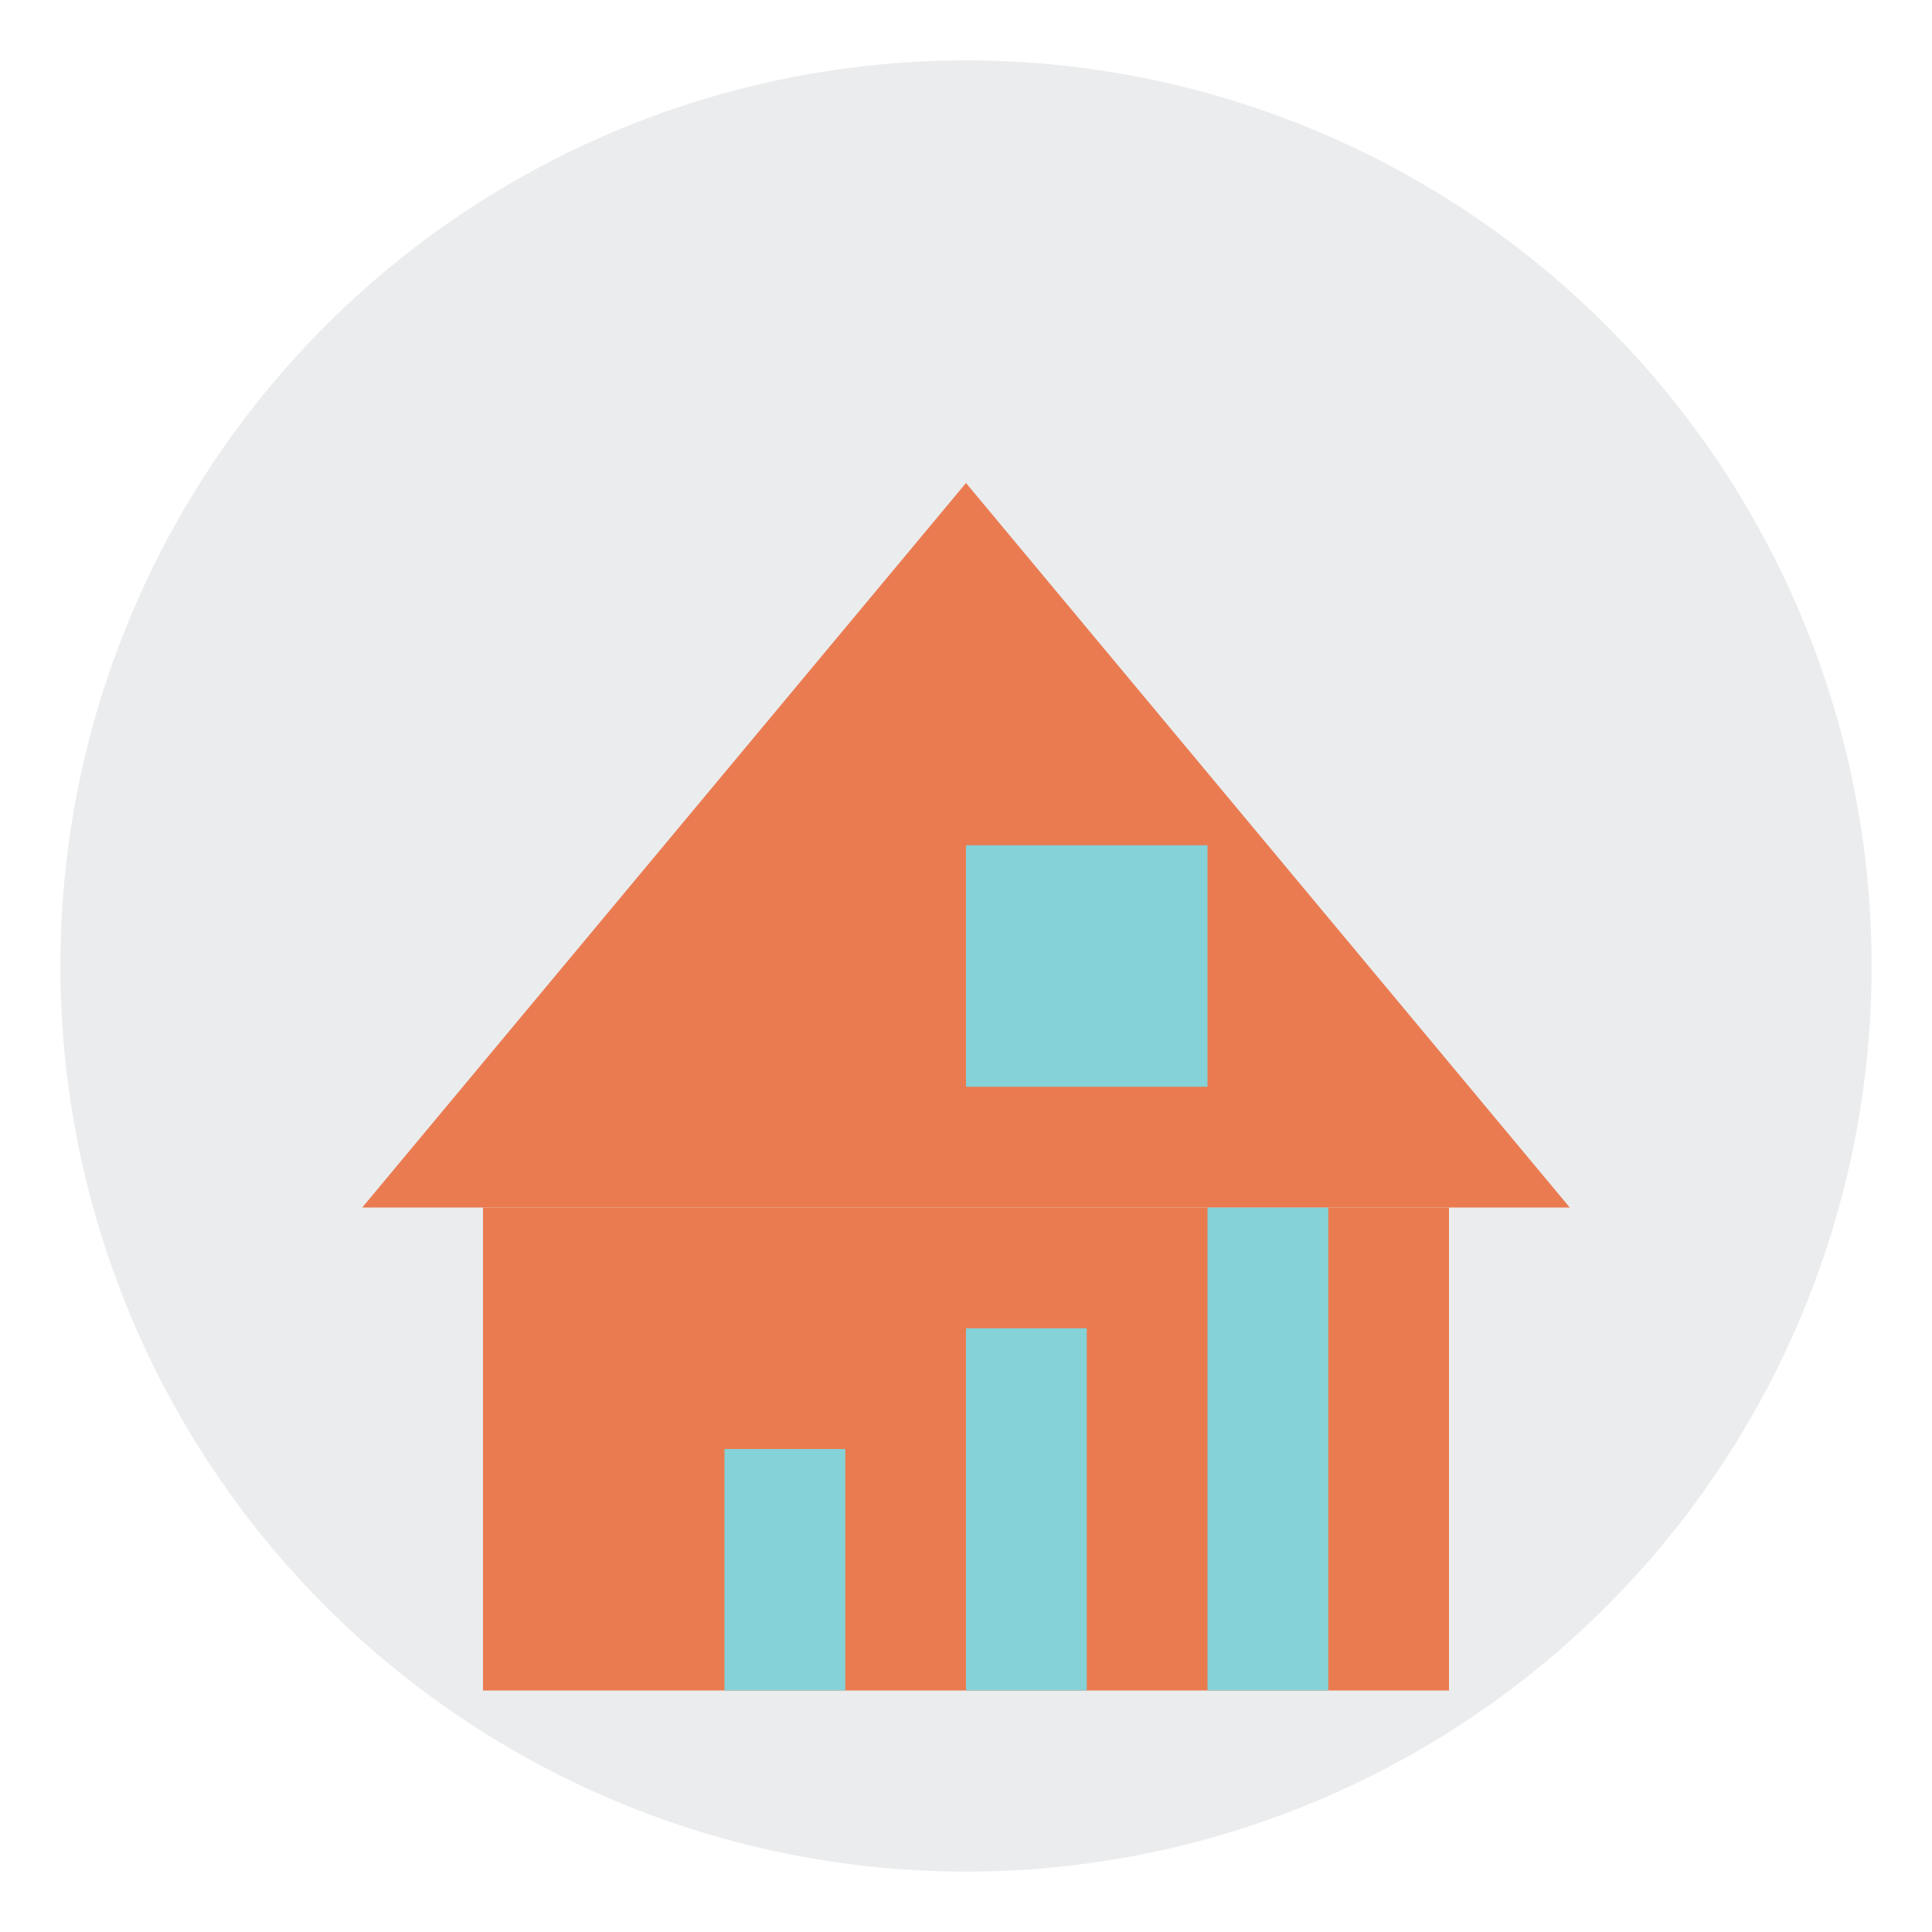
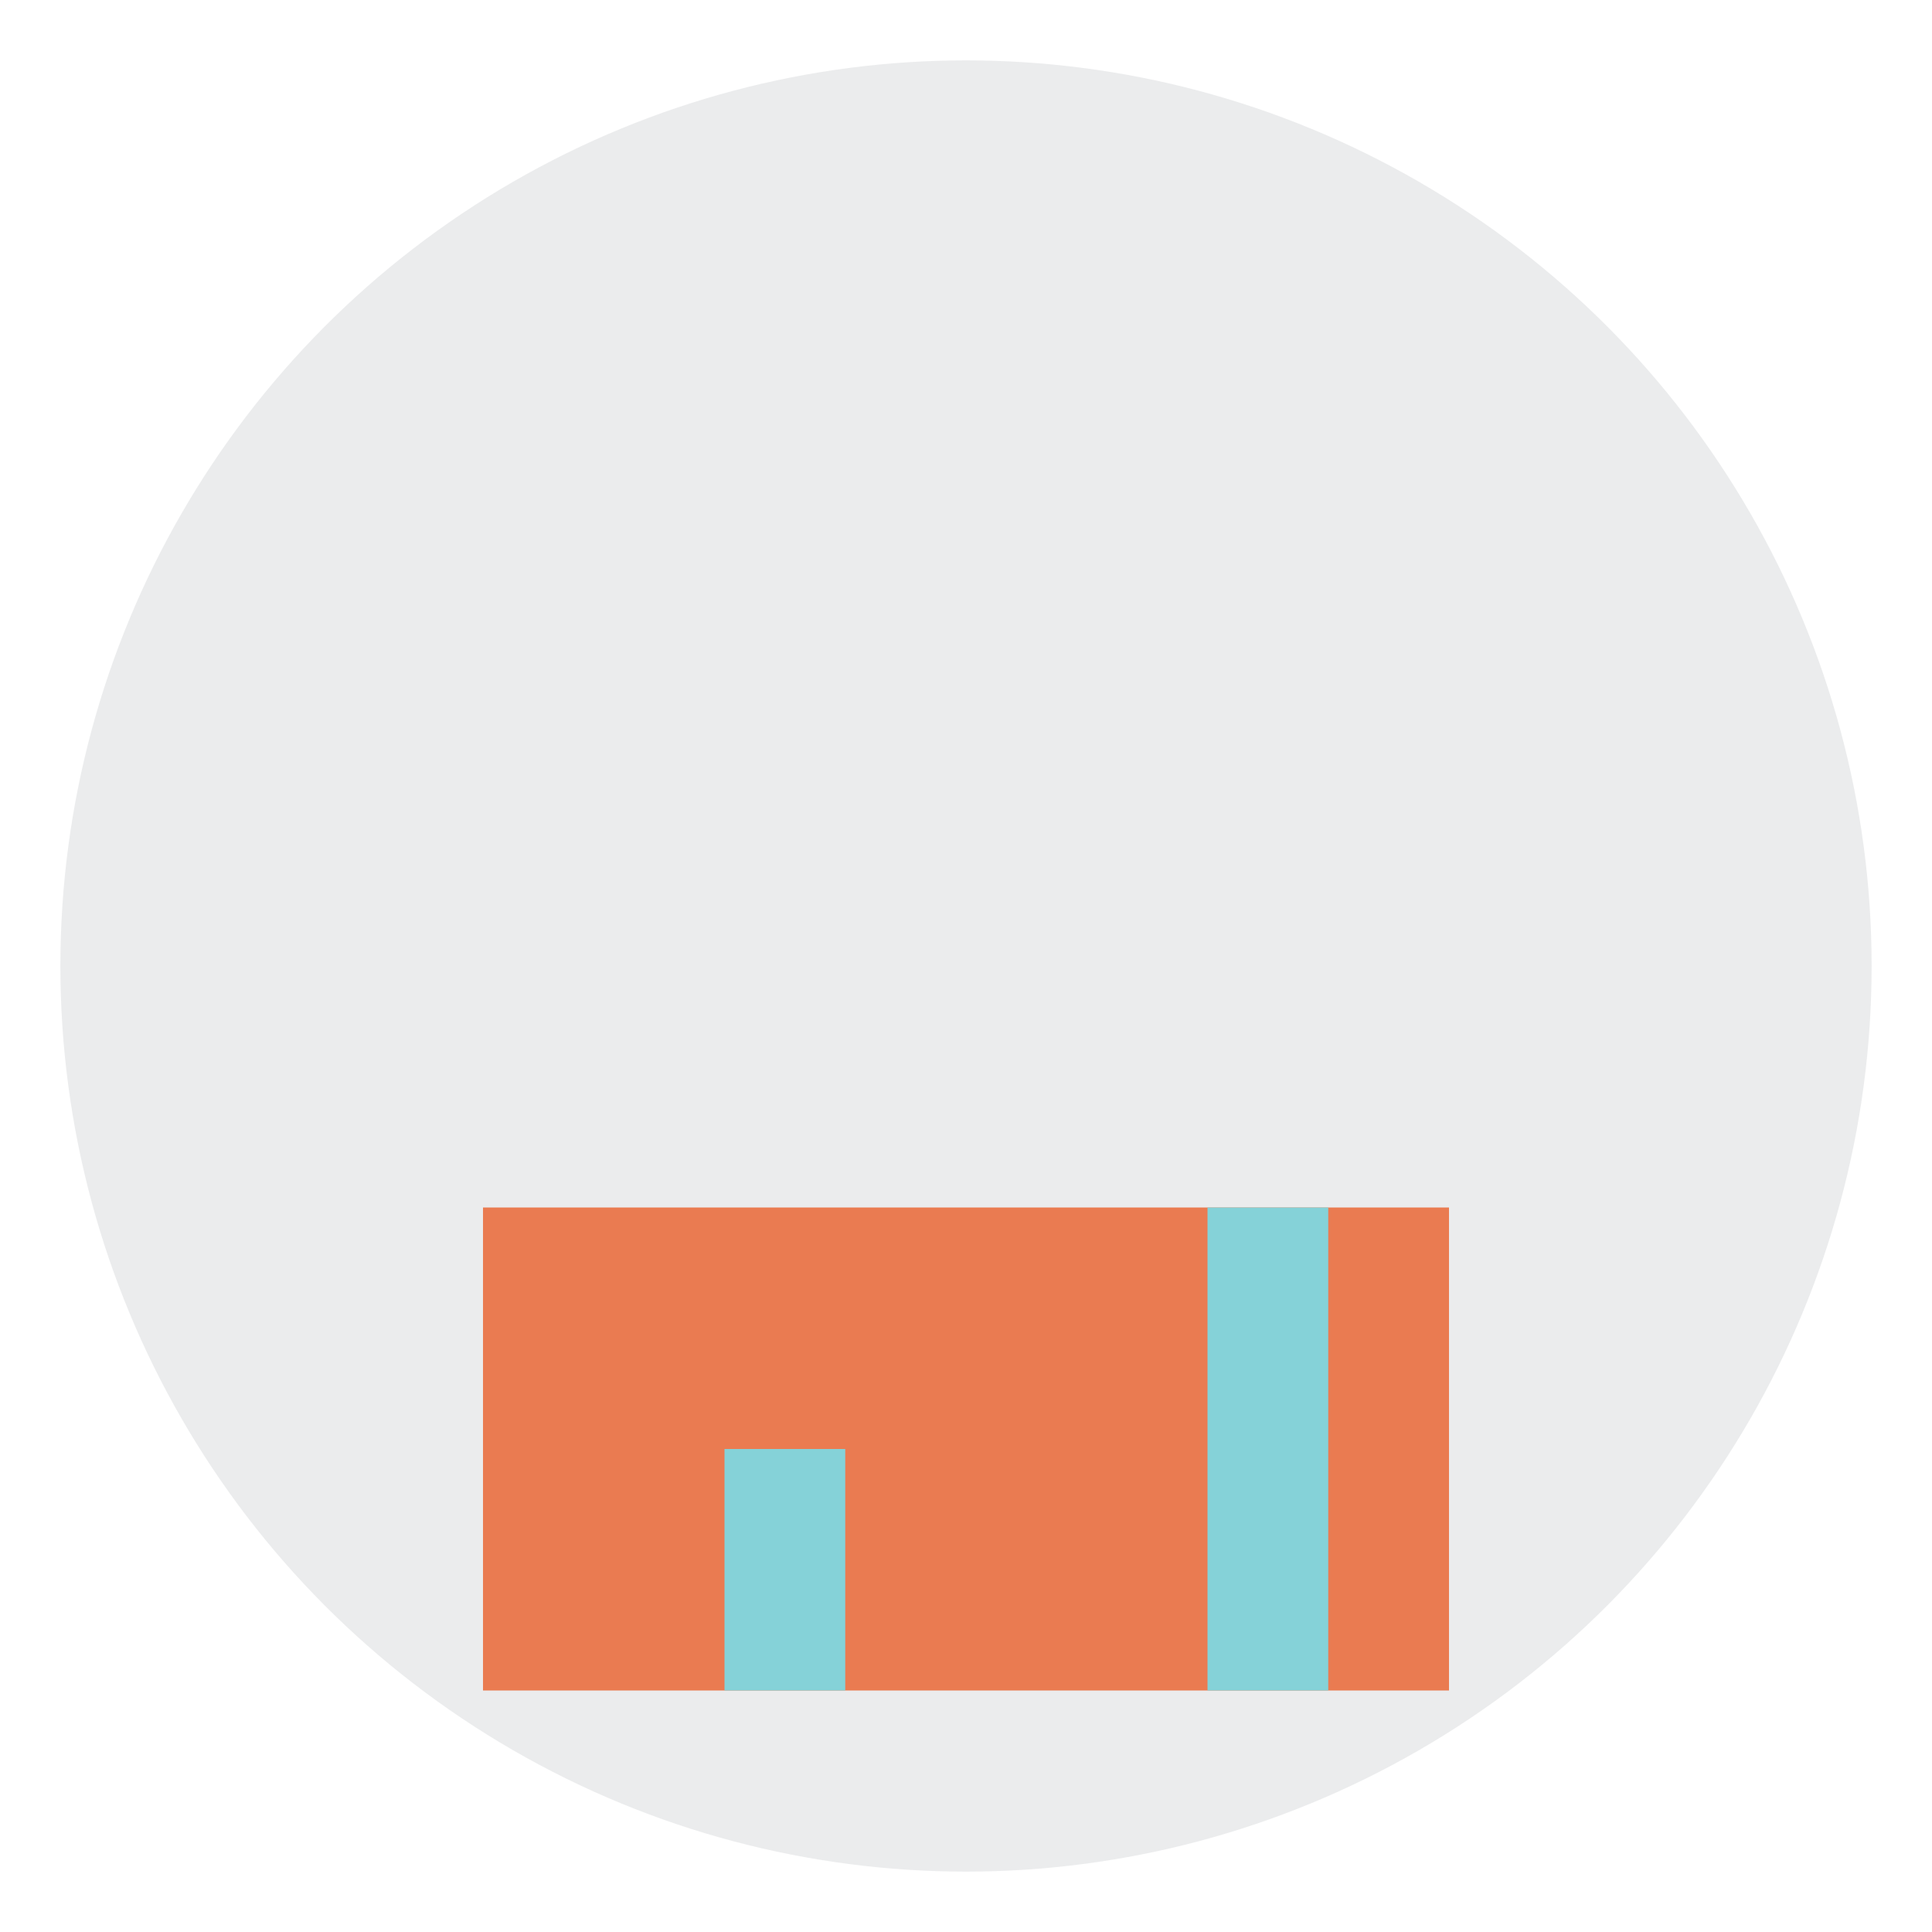
<svg xmlns="http://www.w3.org/2000/svg" width="32" height="32" viewBox="0 0 32 32">
  <style>
    .house { fill: #EA7B51; }
    .chart { fill: #85D2D8; }
    .circle { fill: #323D46; }
  </style>
  <circle class="circle" cx="16" cy="16" r="15" fill-opacity="0.1" />
  <path class="house" d="M8,20 v8 h16 v-8 z" />
-   <path class="house" d="M6,20 L16,8 L26,20 Z" />
+   <path class="house" d="M6,20 L26,20 Z" />
  <rect class="chart" x="12" y="24" width="2" height="4" />
-   <rect class="chart" x="16" y="22" width="2" height="6" />
  <rect class="chart" x="20" y="20" width="2" height="8" />
-   <rect class="chart" x="16" y="14" width="4" height="4" />
</svg>